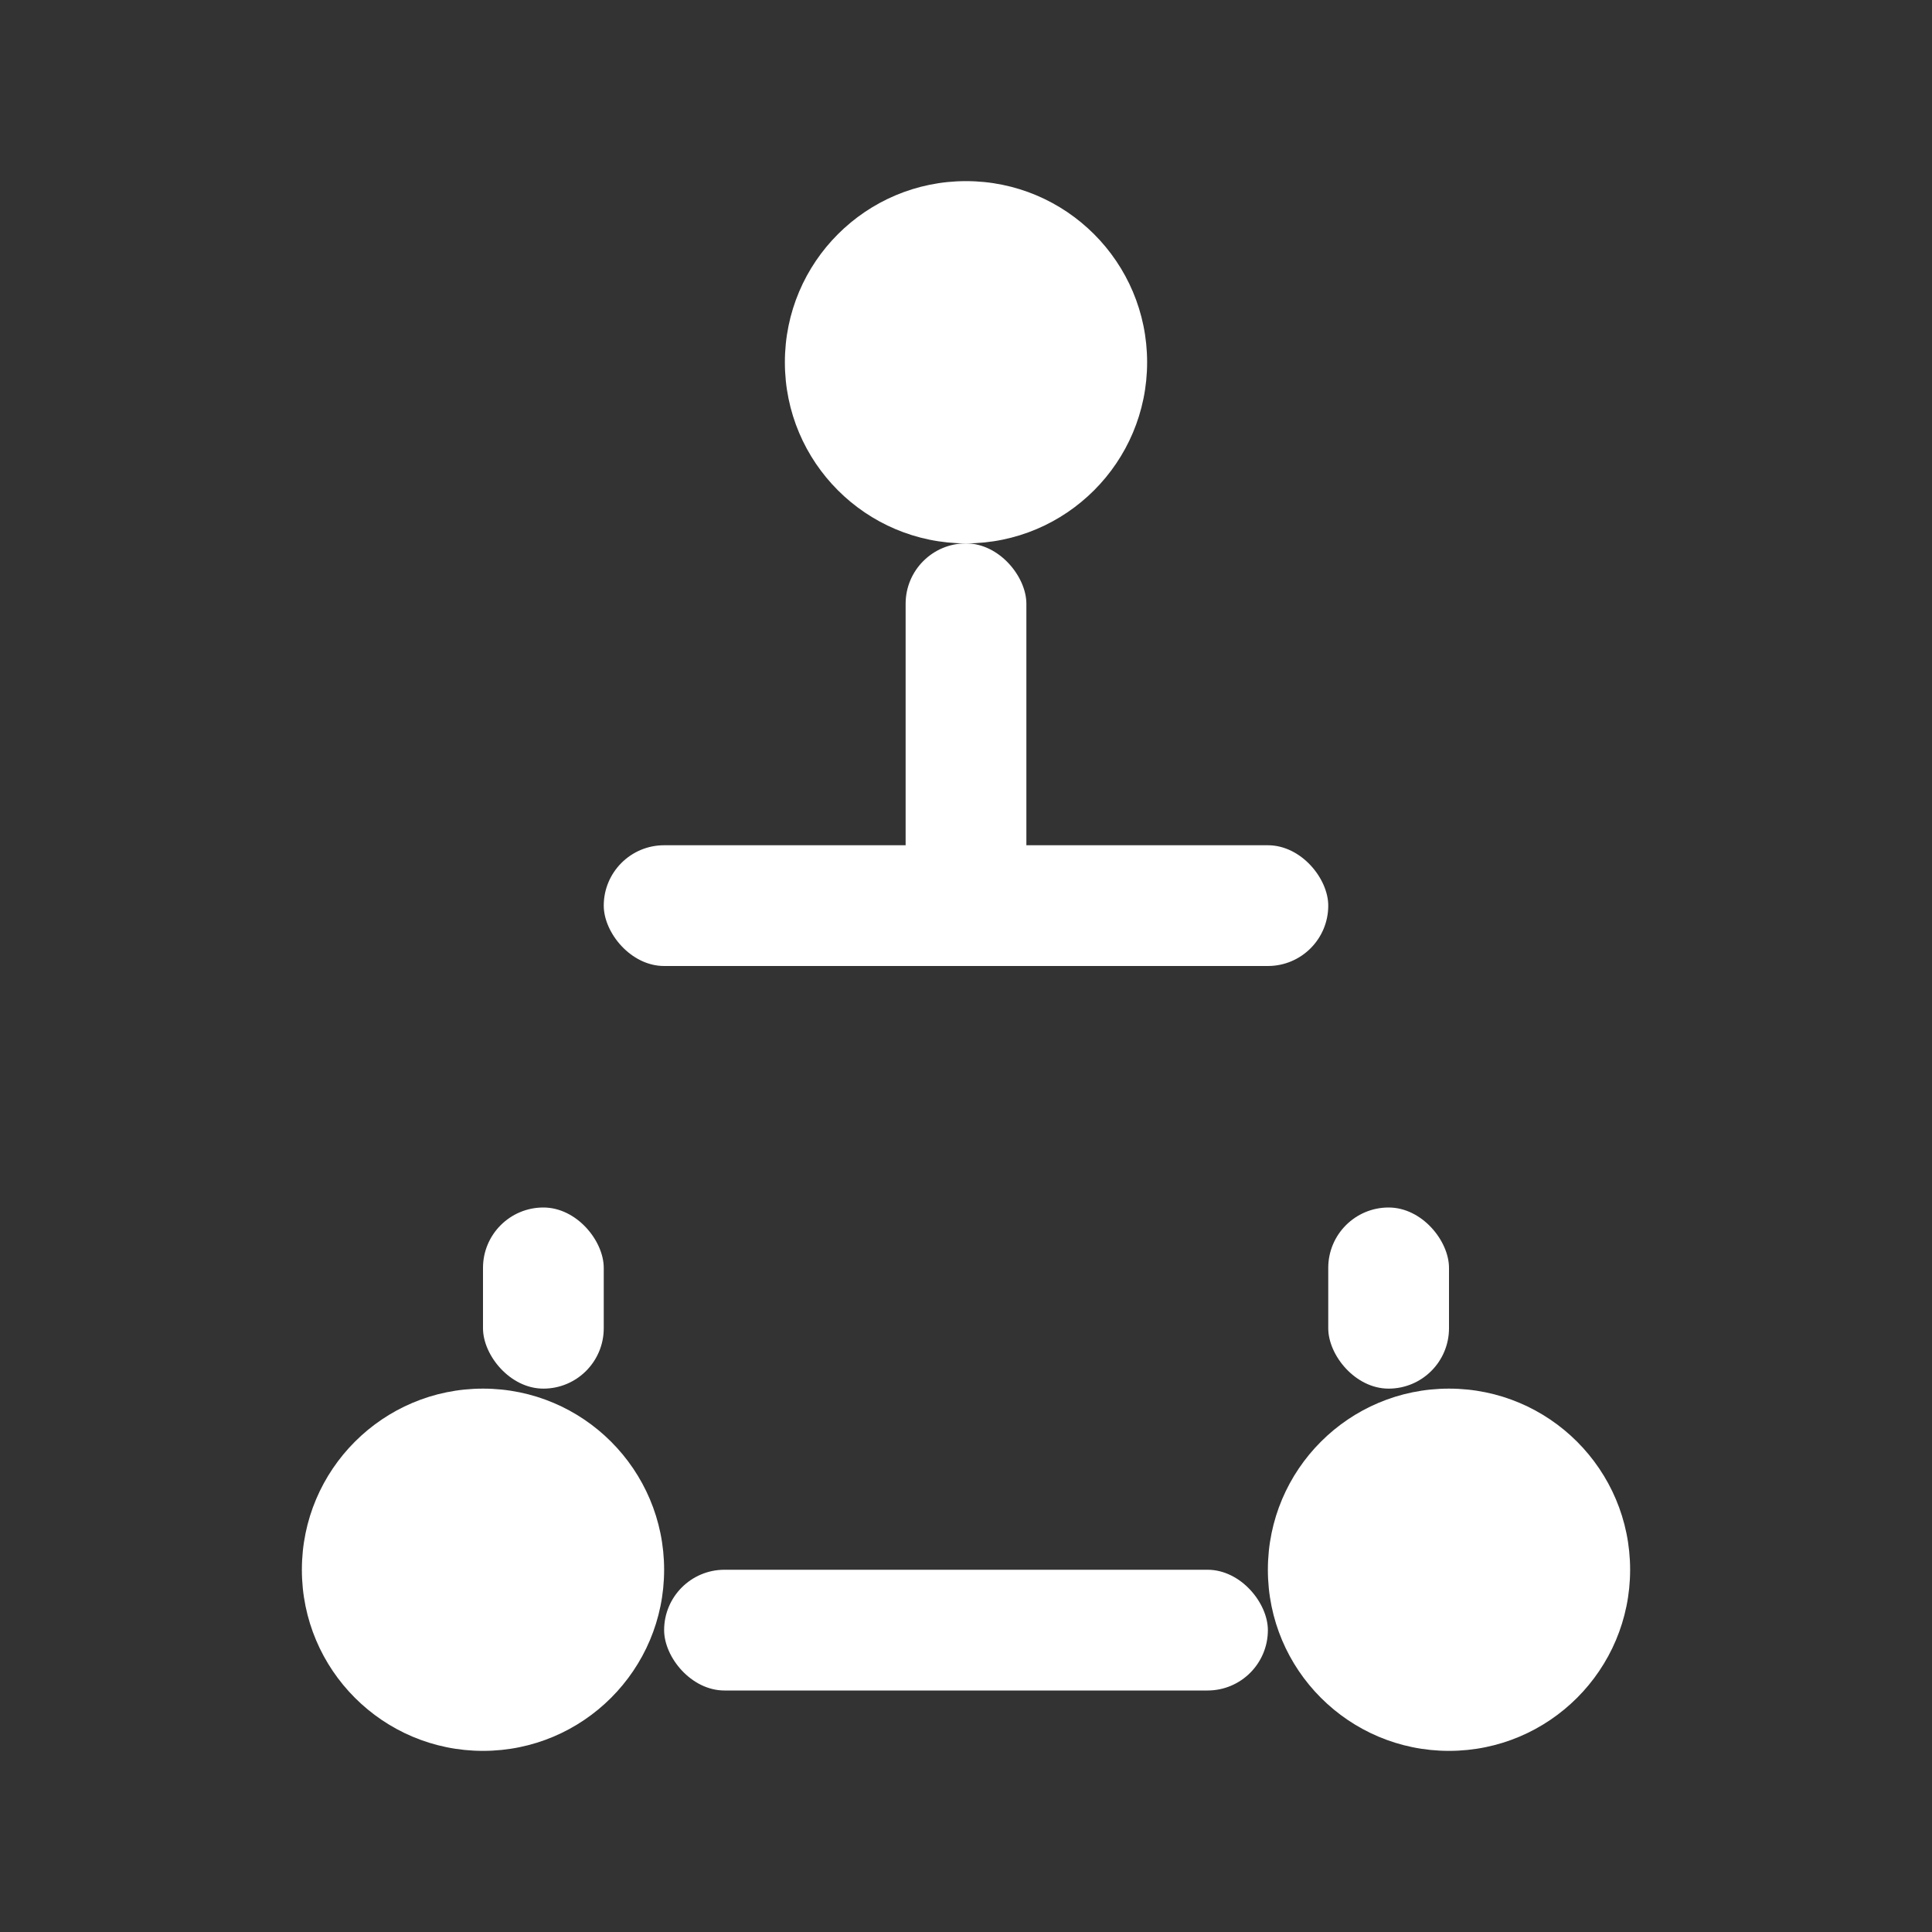
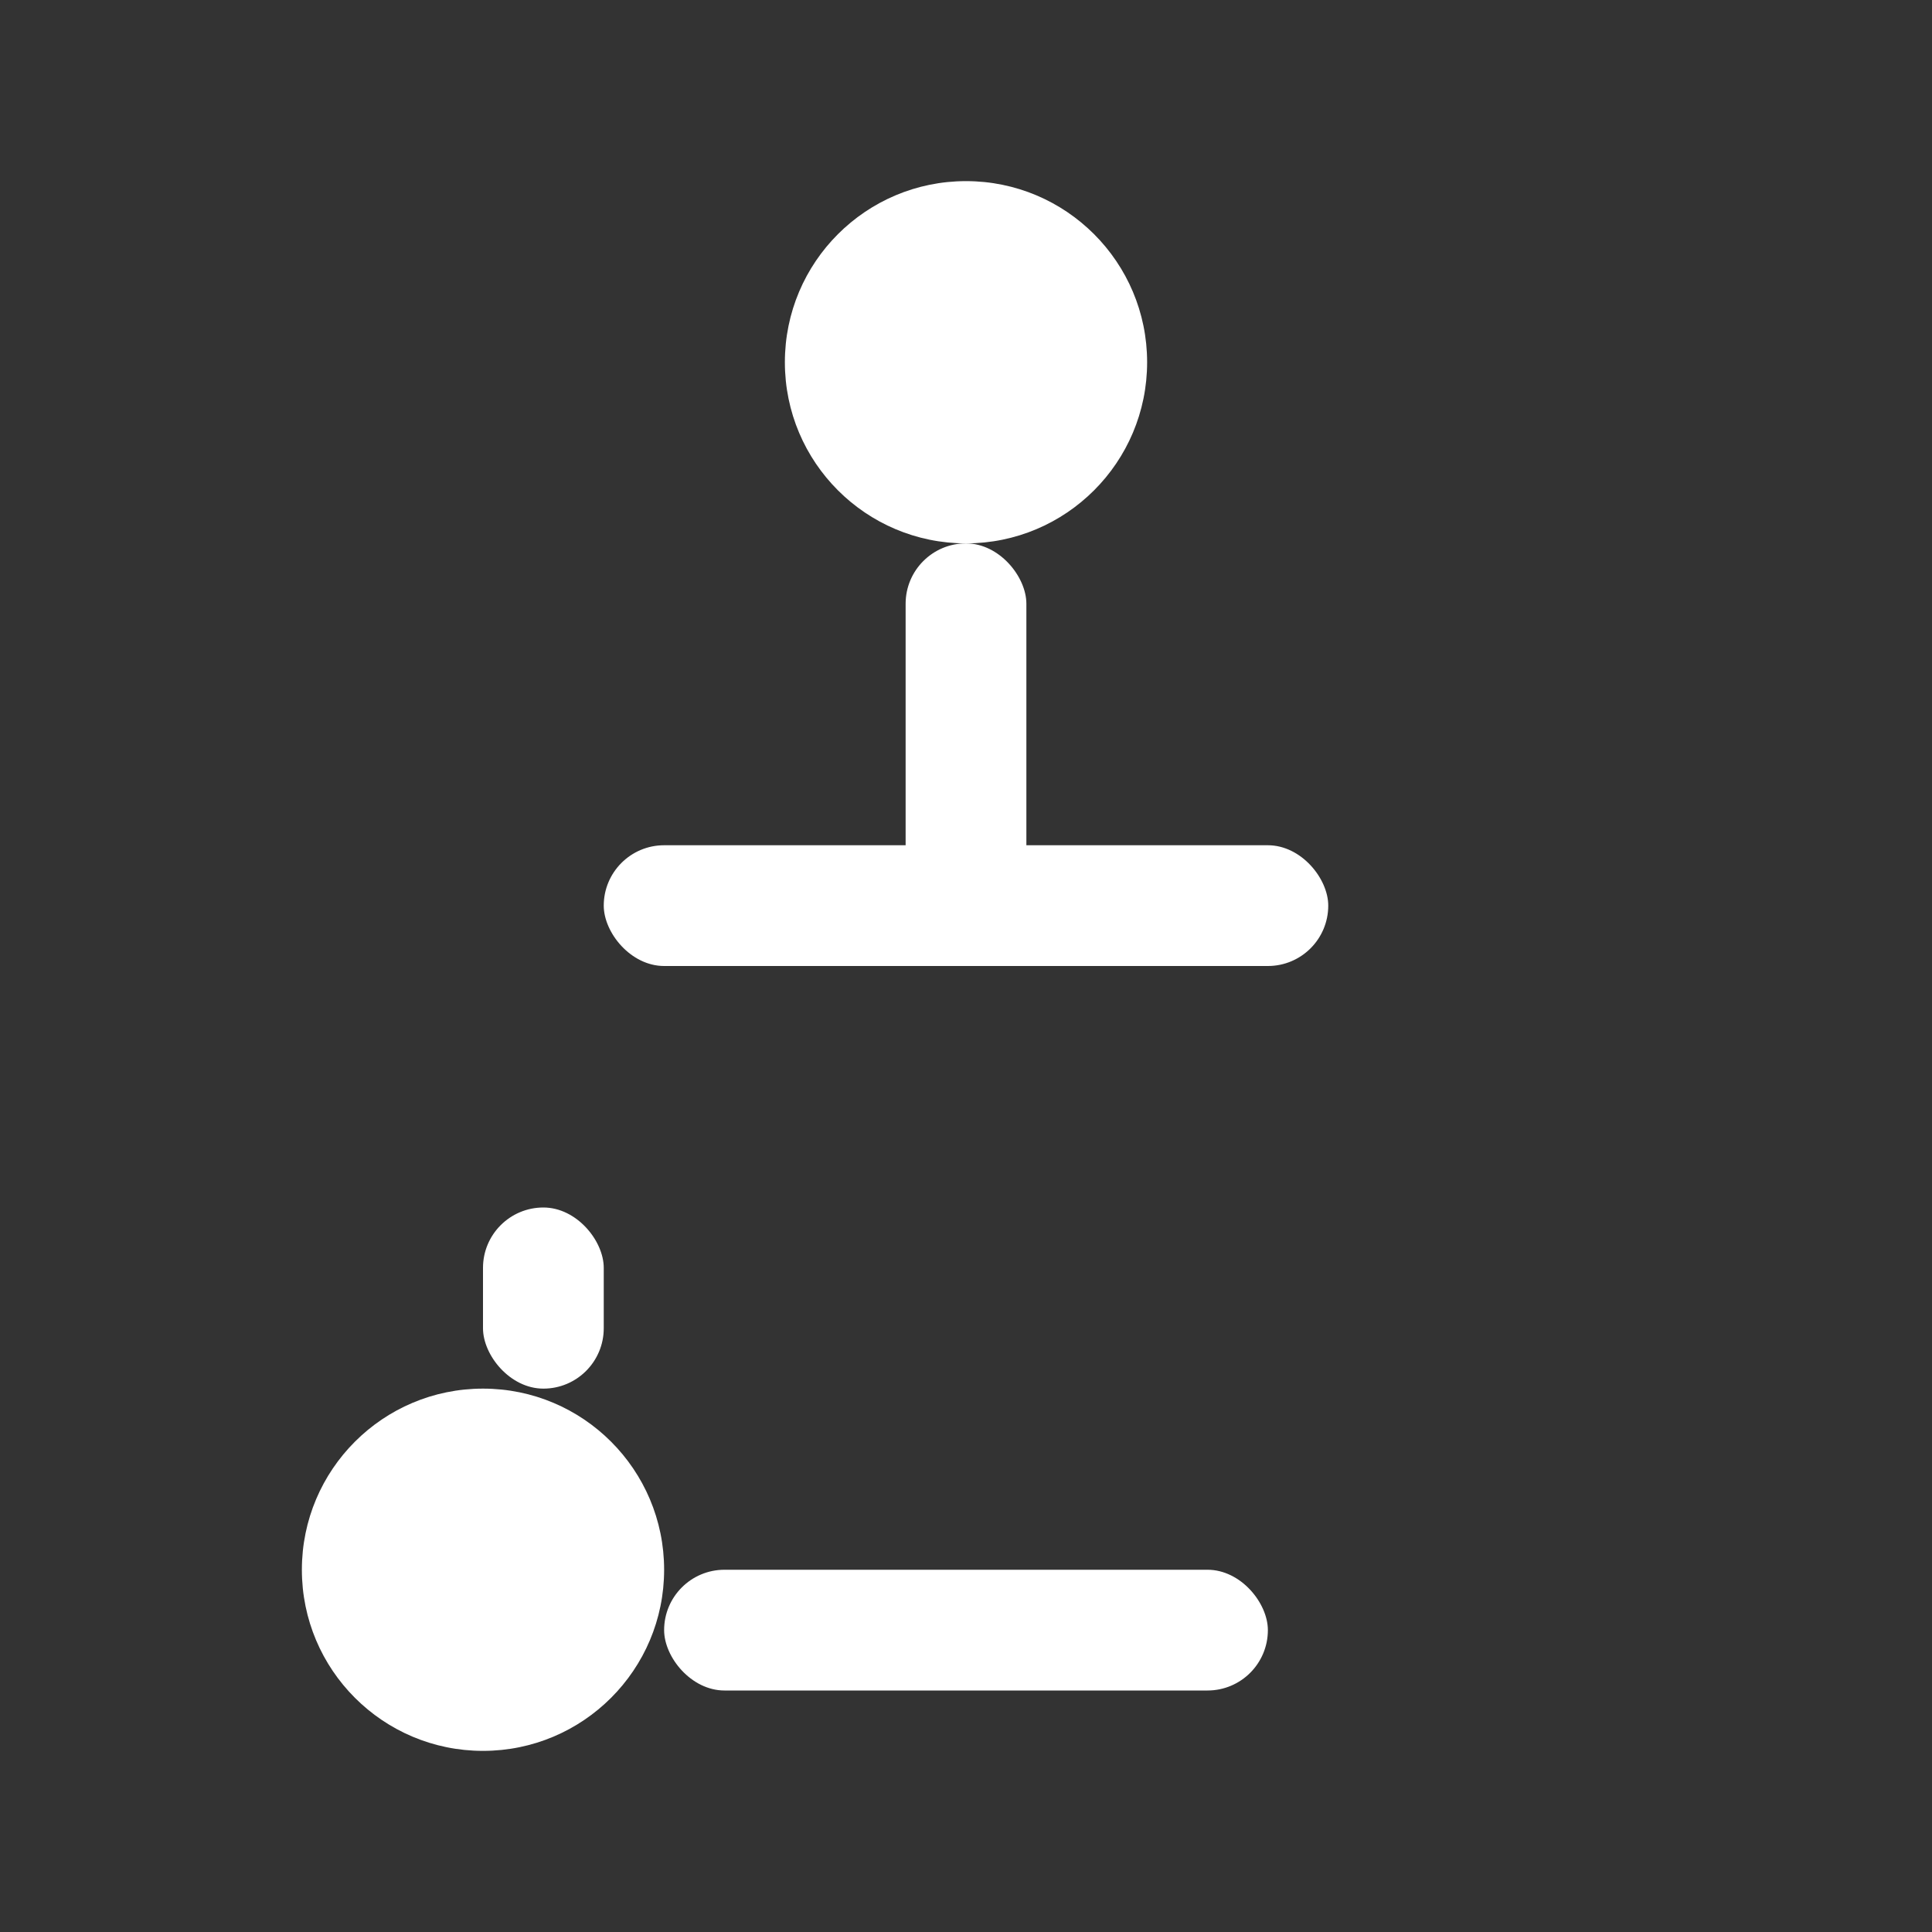
<svg xmlns="http://www.w3.org/2000/svg" viewBox="0 0 32 32" fill="white">
  <rect x="0" y="0" width="32" height="32" fill="#333333" stroke="none" />
  <circle cx="16" cy="6" r="3" />
  <circle cx="8" cy="26" r="3" />
-   <circle cx="24" cy="26" r="3" />
  <rect x="15" y="9" width="2" height="7" rx="1" />
  <rect x="8" y="20" width="2" height="3" rx="1" />
-   <rect x="22" y="20" width="2" height="3" rx="1" />
  <rect x="11" y="26" width="10" height="2" rx="1" />
  <rect x="10" y="14" width="12" height="2" rx="1" />
</svg>